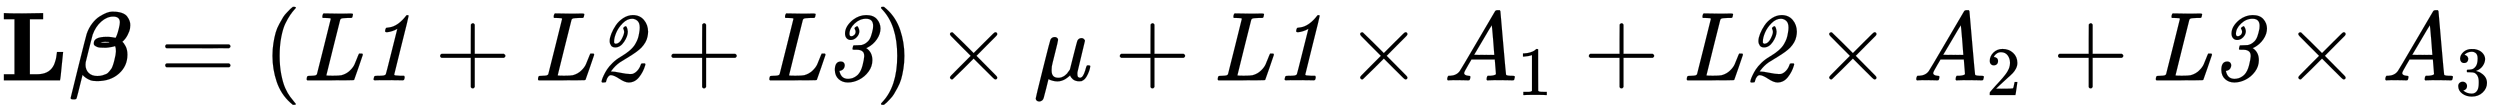
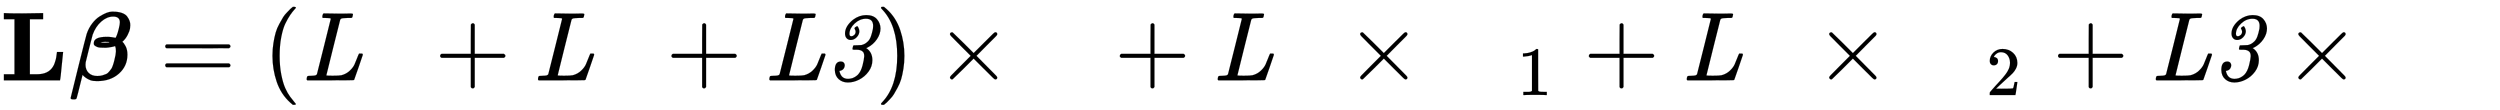
<svg xmlns="http://www.w3.org/2000/svg" xmlns:xlink="http://www.w3.org/1999/xlink" width="59.28ex" height="2.609ex" style="vertical-align: -0.705ex;" viewBox="0 -820.1 25523.3 1123.4" role="img" focusable="false" aria-labelledby="MathJax-SVG-1-Title">
  <title id="MathJax-SVG-1-Title">bold upper L bold-italic beta equals left-parenthesis upper L Baseline italic 1 plus upper L Baseline italic 2 plus upper L Baseline italic 3 right-parenthesis times mu plus upper L Baseline italic 1 times upper A 1 plus upper L Baseline italic 2 times upper A 2 plus upper L Baseline italic 3 times upper A 3</title>
  <defs aria-hidden="true">
    <path stroke-width="1" id="E1-MJMAINB-4C" d="M643 285Q641 280 629 148T612 4V0H39V62H147V624H39V686H51Q75 683 228 683Q415 685 425 686H439V624H304V62H352H378Q492 62 539 138Q551 156 558 178T569 214T576 255T581 289H643V285Z" />
    <path stroke-width="1" id="E1-MJMATHBI-3B2" d="M59 -194H49Q31 -194 28 -182Q28 -178 107 139T192 473Q212 533 248 580T324 652T395 689T450 701H461Q514 701 551 688T605 652T630 607T637 561Q637 546 634 526T611 465T556 393Q572 382 590 347T608 262Q608 146 522 69T299 -8Q279 -8 261 -6T228 2T204 13T183 26T169 37T157 48L150 56L120 -64Q113 -90 104 -128Q93 -175 89 -184T73 -194H59ZM531 592Q531 651 463 651Q399 651 341 600T253 466Q250 458 217 327T182 185Q180 176 180 159Q180 108 212 76T301 44Q330 44 354 51T393 65T423 91T444 118T459 151T468 179T475 206Q490 264 491 296Q491 313 489 326T484 345L482 350Q481 350 477 348T464 344T444 340T413 335T372 333T334 334T301 340T274 355T265 380Q265 444 397 444Q425 444 445 441T476 436L485 433Q489 433 499 458Q509 482 520 527T531 592ZM424 390Q424 393 389 393Q383 393 374 393T362 392Q348 392 333 388Q345 384 379 384Q424 384 424 390Z" />
    <path stroke-width="1" id="E1-MJMAIN-3D" d="M56 347Q56 360 70 367H707Q722 359 722 347Q722 336 708 328L390 327H72Q56 332 56 347ZM56 153Q56 168 72 173H708Q722 163 722 153Q722 140 707 133H70Q56 140 56 153Z" />
    <path stroke-width="1" id="E1-MJMAIN-28" d="M94 250Q94 319 104 381T127 488T164 576T202 643T244 695T277 729T302 750H315H319Q333 750 333 741Q333 738 316 720T275 667T226 581T184 443T167 250T184 58T225 -81T274 -167T316 -220T333 -241Q333 -250 318 -250H315H302L274 -226Q180 -141 137 -14T94 250Z" />
    <path stroke-width="1" id="E1-MJMAINI-4C" d="M61 0Q54 4 54 11Q54 27 61 41Q65 46 95 46Q131 47 142 50T159 62Q161 66 230 344T300 626Q300 627 300 629L299 631Q293 637 238 637H220Q214 642 214 645T216 664Q220 677 226 683H240Q275 681 371 681Q407 681 438 681T487 682T509 682Q527 682 527 674Q527 670 524 659Q523 657 523 654T522 649T520 645T519 642T517 640T515 639T512 638T507 637T502 637T494 637H478Q433 636 417 633T396 617Q395 614 325 334T255 51Q255 47 319 47Q387 47 410 52Q459 65 494 98T543 163T570 229T589 273H622Q628 264 628 262Q628 259 584 133T539 5Q537 1 511 1Q482 0 296 0H61Z" />
-     <path stroke-width="1" id="E1-MJMAINI-31" d="M248 491Q228 491 228 502Q228 516 236 532Q237 536 246 537T275 541T314 552Q350 567 382 595T430 644L446 664Q450 666 454 666Q468 666 468 658Q468 647 395 359Q321 63 321 59Q321 52 334 50T388 46H422Q428 37 428 35Q428 19 421 5Q416 0 405 0Q400 0 361 1T263 2Q215 2 185 2T142 1T127 0Q110 0 110 11Q110 13 113 25T118 40Q120 46 146 46Q196 46 212 49T235 61Q238 66 295 295L353 526L340 519Q328 512 302 503T248 491Z" />
    <path stroke-width="1" id="E1-MJMAIN-2B" d="M56 237T56 250T70 270H369V420L370 570Q380 583 389 583Q402 583 409 568V270H707Q722 262 722 250T707 230H409V-68Q401 -82 391 -82H389H387Q375 -82 369 -68V230H70Q56 237 56 250Z" />
-     <path stroke-width="1" id="E1-MJMAINI-32" d="M159 404Q159 433 176 476T222 562T297 635T395 666Q466 666 508 617T551 497Q551 473 545 446Q534 388 482 333Q441 292 355 240T264 184Q216 151 179 101L171 91Q171 90 177 90Q206 90 269 77T366 64Q385 64 390 65Q418 73 441 98T475 156Q479 168 481 170T495 173H518Q524 167 524 166T521 152Q502 86 459 32T353 -22Q315 -22 259 15T172 53Q156 53 143 36T126 1L121 -16Q119 -22 98 -22H82Q76 -16 76 -13T80 5T98 50T132 111T189 178T274 242Q327 273 364 305T420 370T447 427T460 483Q466 514 466 538Q466 586 443 607T389 629Q338 629 293 584T226 487T204 399Q204 390 204 386T209 378T222 373Q258 376 282 422T307 493Q307 506 302 517T297 531Q297 537 308 546T327 551Q329 550 333 543T340 523T344 497Q344 450 306 393T216 336Q186 336 173 355T159 396V404Z" />
    <path stroke-width="1" id="E1-MJMAINI-33" d="M296 531Q296 536 307 544T322 553Q330 553 338 534T346 501Q346 468 319 440T258 412Q232 412 216 430T200 478Q200 552 281 618Q345 666 416 666Q489 666 525 625T562 530Q562 473 525 419T430 335L416 329Q479 288 479 206Q479 142 440 89T344 7T229 -22Q173 -22 135 12T96 106Q96 192 157 192Q192 192 197 157Q197 134 184 117T142 96Q153 47 180 29Q201 15 232 15Q249 15 275 22Q307 34 331 57Q363 90 379 153T396 246Q396 261 393 272T384 290T371 301T355 308T341 311T326 312H316H307Q287 312 282 313T276 320Q276 323 279 337T283 352Q284 356 290 357T325 358Q364 359 368 360Q386 365 400 372T433 397T464 448T485 527Q487 535 487 556Q487 629 414 629Q350 629 298 580T245 476Q245 450 263 450H264Q280 450 294 463T308 496Q308 508 302 518T296 531Z" />
    <path stroke-width="1" id="E1-MJMAIN-29" d="M60 749L64 750Q69 750 74 750H86L114 726Q208 641 251 514T294 250Q294 182 284 119T261 12T224 -76T186 -143T145 -194T113 -227T90 -246Q87 -249 86 -250H74Q66 -250 63 -250T58 -247T55 -238Q56 -237 66 -225Q221 -64 221 250T66 725Q56 737 55 738Q55 746 60 749Z" />
    <path stroke-width="1" id="E1-MJMAIN-D7" d="M630 29Q630 9 609 9Q604 9 587 25T493 118L389 222L284 117Q178 13 175 11Q171 9 168 9Q160 9 154 15T147 29Q147 36 161 51T255 146L359 250L255 354Q174 435 161 449T147 471Q147 480 153 485T168 490Q173 490 175 489Q178 487 284 383L389 278L493 382Q570 459 587 475T609 491Q630 491 630 471Q630 464 620 453T522 355L418 250L522 145Q606 61 618 48T630 29Z" />
-     <path stroke-width="1" id="E1-MJMATHI-3BC" d="M58 -216Q44 -216 34 -208T23 -186Q23 -176 96 116T173 414Q186 442 219 442Q231 441 239 435T249 423T251 413Q251 401 220 279T187 142Q185 131 185 107V99Q185 26 252 26Q261 26 270 27T287 31T302 38T315 45T327 55T338 65T348 77T356 88T365 100L372 110L408 253Q444 395 448 404Q461 431 491 431Q504 431 512 424T523 412T525 402L449 84Q448 79 448 68Q448 43 455 35T476 26Q485 27 496 35Q517 55 537 131Q543 151 547 152Q549 153 557 153H561Q580 153 580 144Q580 138 575 117T555 63T523 13Q510 0 491 -8Q483 -10 467 -10Q446 -10 429 -4T402 11T385 29T376 44T374 51L368 45Q362 39 350 30T324 12T288 -4T246 -11Q199 -11 153 12L129 -85Q108 -167 104 -180T92 -202Q76 -216 58 -216Z" />
-     <path stroke-width="1" id="E1-MJMATHI-41" d="M208 74Q208 50 254 46Q272 46 272 35Q272 34 270 22Q267 8 264 4T251 0Q249 0 239 0T205 1T141 2Q70 2 50 0H42Q35 7 35 11Q37 38 48 46H62Q132 49 164 96Q170 102 345 401T523 704Q530 716 547 716H555H572Q578 707 578 706L606 383Q634 60 636 57Q641 46 701 46Q726 46 726 36Q726 34 723 22Q720 7 718 4T704 0Q701 0 690 0T651 1T578 2Q484 2 455 0H443Q437 6 437 9T439 27Q443 40 445 43L449 46H469Q523 49 533 63L521 213H283L249 155Q208 86 208 74ZM516 260Q516 271 504 416T490 562L463 519Q447 492 400 412L310 260L413 259Q516 259 516 260Z" />
    <path stroke-width="1" id="E1-MJMAIN-31" d="M213 578L200 573Q186 568 160 563T102 556H83V602H102Q149 604 189 617T245 641T273 663Q275 666 285 666Q294 666 302 660V361L303 61Q310 54 315 52T339 48T401 46H427V0H416Q395 3 257 3Q121 3 100 0H88V46H114Q136 46 152 46T177 47T193 50T201 52T207 57T213 61V578Z" />
    <path stroke-width="1" id="E1-MJMAIN-32" d="M109 429Q82 429 66 447T50 491Q50 562 103 614T235 666Q326 666 387 610T449 465Q449 422 429 383T381 315T301 241Q265 210 201 149L142 93L218 92Q375 92 385 97Q392 99 409 186V189H449V186Q448 183 436 95T421 3V0H50V19V31Q50 38 56 46T86 81Q115 113 136 137Q145 147 170 174T204 211T233 244T261 278T284 308T305 340T320 369T333 401T340 431T343 464Q343 527 309 573T212 619Q179 619 154 602T119 569T109 550Q109 549 114 549Q132 549 151 535T170 489Q170 464 154 447T109 429Z" />
-     <path stroke-width="1" id="E1-MJMAIN-33" d="M127 463Q100 463 85 480T69 524Q69 579 117 622T233 665Q268 665 277 664Q351 652 390 611T430 522Q430 470 396 421T302 350L299 348Q299 347 308 345T337 336T375 315Q457 262 457 175Q457 96 395 37T238 -22Q158 -22 100 21T42 130Q42 158 60 175T105 193Q133 193 151 175T169 130Q169 119 166 110T159 94T148 82T136 74T126 70T118 67L114 66Q165 21 238 21Q293 21 321 74Q338 107 338 175V195Q338 290 274 322Q259 328 213 329L171 330L168 332Q166 335 166 348Q166 366 174 366Q202 366 232 371Q266 376 294 413T322 525V533Q322 590 287 612Q265 626 240 626Q208 626 181 615T143 592T132 580H135Q138 579 143 578T153 573T165 566T175 555T183 540T186 520Q186 498 172 481T127 463Z" />
  </defs>
  <g stroke="currentColor" fill="currentColor" stroke-width="0" transform="matrix(1 0 0 -1 0 0)" aria-hidden="true">
    <use xlink:href="#E1-MJMAINB-4C" x="0" y="0" />
    <use xlink:href="#E1-MJMATHBI-3B2" x="692" y="0" />
    <use xlink:href="#E1-MJMAIN-3D" x="1630" y="0" />
    <use xlink:href="#E1-MJMAIN-28" x="2687" y="0" />
    <g transform="translate(3076,0)">
      <use xlink:href="#E1-MJMAINI-4C" x="0" y="0" />
      <use xlink:href="#E1-MJMAINI-31" x="627" y="0" />
    </g>
    <use xlink:href="#E1-MJMAIN-2B" x="4437" y="0" />
    <g transform="translate(5438,0)">
      <use xlink:href="#E1-MJMAINI-4C" x="0" y="0" />
      <use xlink:href="#E1-MJMAINI-32" x="627" y="0" />
    </g>
    <use xlink:href="#E1-MJMAIN-2B" x="6799" y="0" />
    <g transform="translate(7800,0)">
      <use xlink:href="#E1-MJMAINI-4C" x="0" y="0" />
      <use xlink:href="#E1-MJMAINI-33" x="627" y="0" />
    </g>
    <use xlink:href="#E1-MJMAIN-29" x="8939" y="0" />
    <use xlink:href="#E1-MJMAIN-D7" x="9551" y="0" />
    <use xlink:href="#E1-MJMATHI-3BC" x="10551" y="0" />
    <use xlink:href="#E1-MJMAIN-2B" x="11377" y="0" />
    <g transform="translate(12378,0)">
      <use xlink:href="#E1-MJMAINI-4C" x="0" y="0" />
      <use xlink:href="#E1-MJMAINI-31" x="627" y="0" />
    </g>
    <use xlink:href="#E1-MJMAIN-D7" x="13739" y="0" />
    <g transform="translate(14740,0)">
      <use xlink:href="#E1-MJMATHI-41" x="0" y="0" />
      <use transform="scale(0.707)" xlink:href="#E1-MJMAIN-31" x="1061" y="-213" />
    </g>
    <use xlink:href="#E1-MJMAIN-2B" x="16166" y="0" />
    <g transform="translate(17167,0)">
      <use xlink:href="#E1-MJMAINI-4C" x="0" y="0" />
      <use xlink:href="#E1-MJMAINI-32" x="627" y="0" />
    </g>
    <use xlink:href="#E1-MJMAIN-D7" x="18528" y="0" />
    <g transform="translate(19529,0)">
      <use xlink:href="#E1-MJMATHI-41" x="0" y="0" />
      <use transform="scale(0.707)" xlink:href="#E1-MJMAIN-32" x="1061" y="-213" />
    </g>
    <use xlink:href="#E1-MJMAIN-2B" x="20956" y="0" />
    <g transform="translate(21956,0)">
      <use xlink:href="#E1-MJMAINI-4C" x="0" y="0" />
      <use xlink:href="#E1-MJMAINI-33" x="627" y="0" />
    </g>
    <use xlink:href="#E1-MJMAIN-D7" x="23318" y="0" />
    <g transform="translate(24318,0)">
      <use xlink:href="#E1-MJMATHI-41" x="0" y="0" />
      <use transform="scale(0.707)" xlink:href="#E1-MJMAIN-33" x="1061" y="-213" />
    </g>
  </g>
</svg>